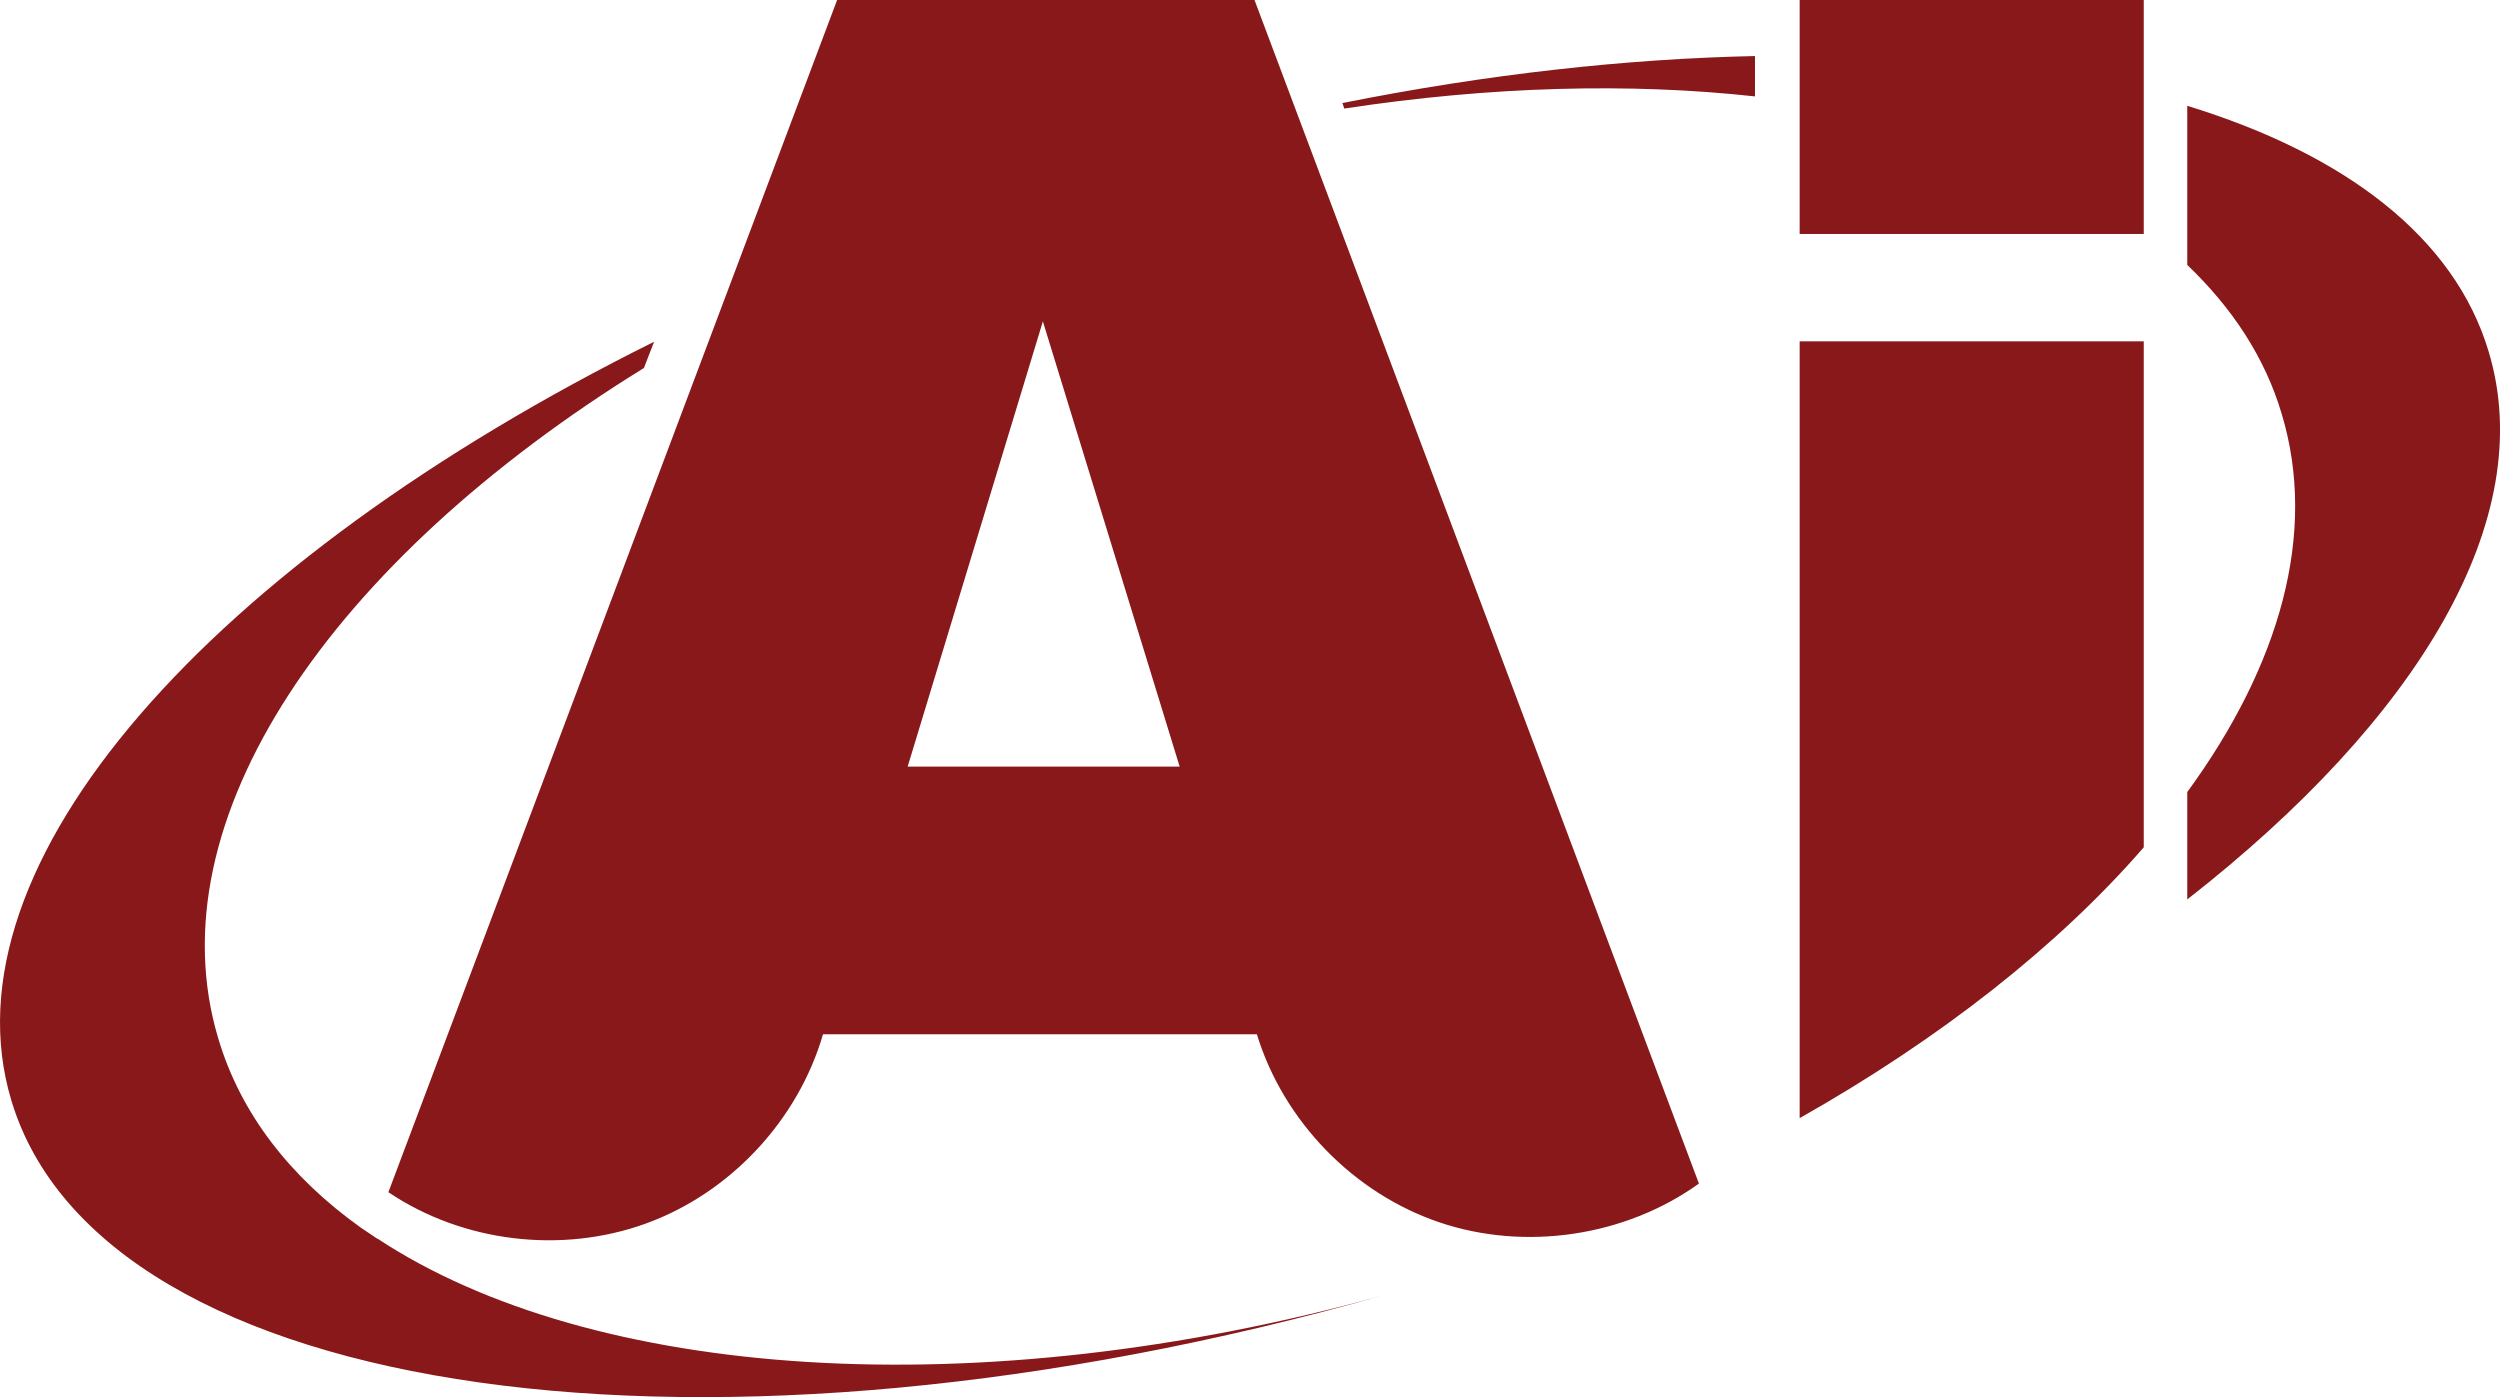
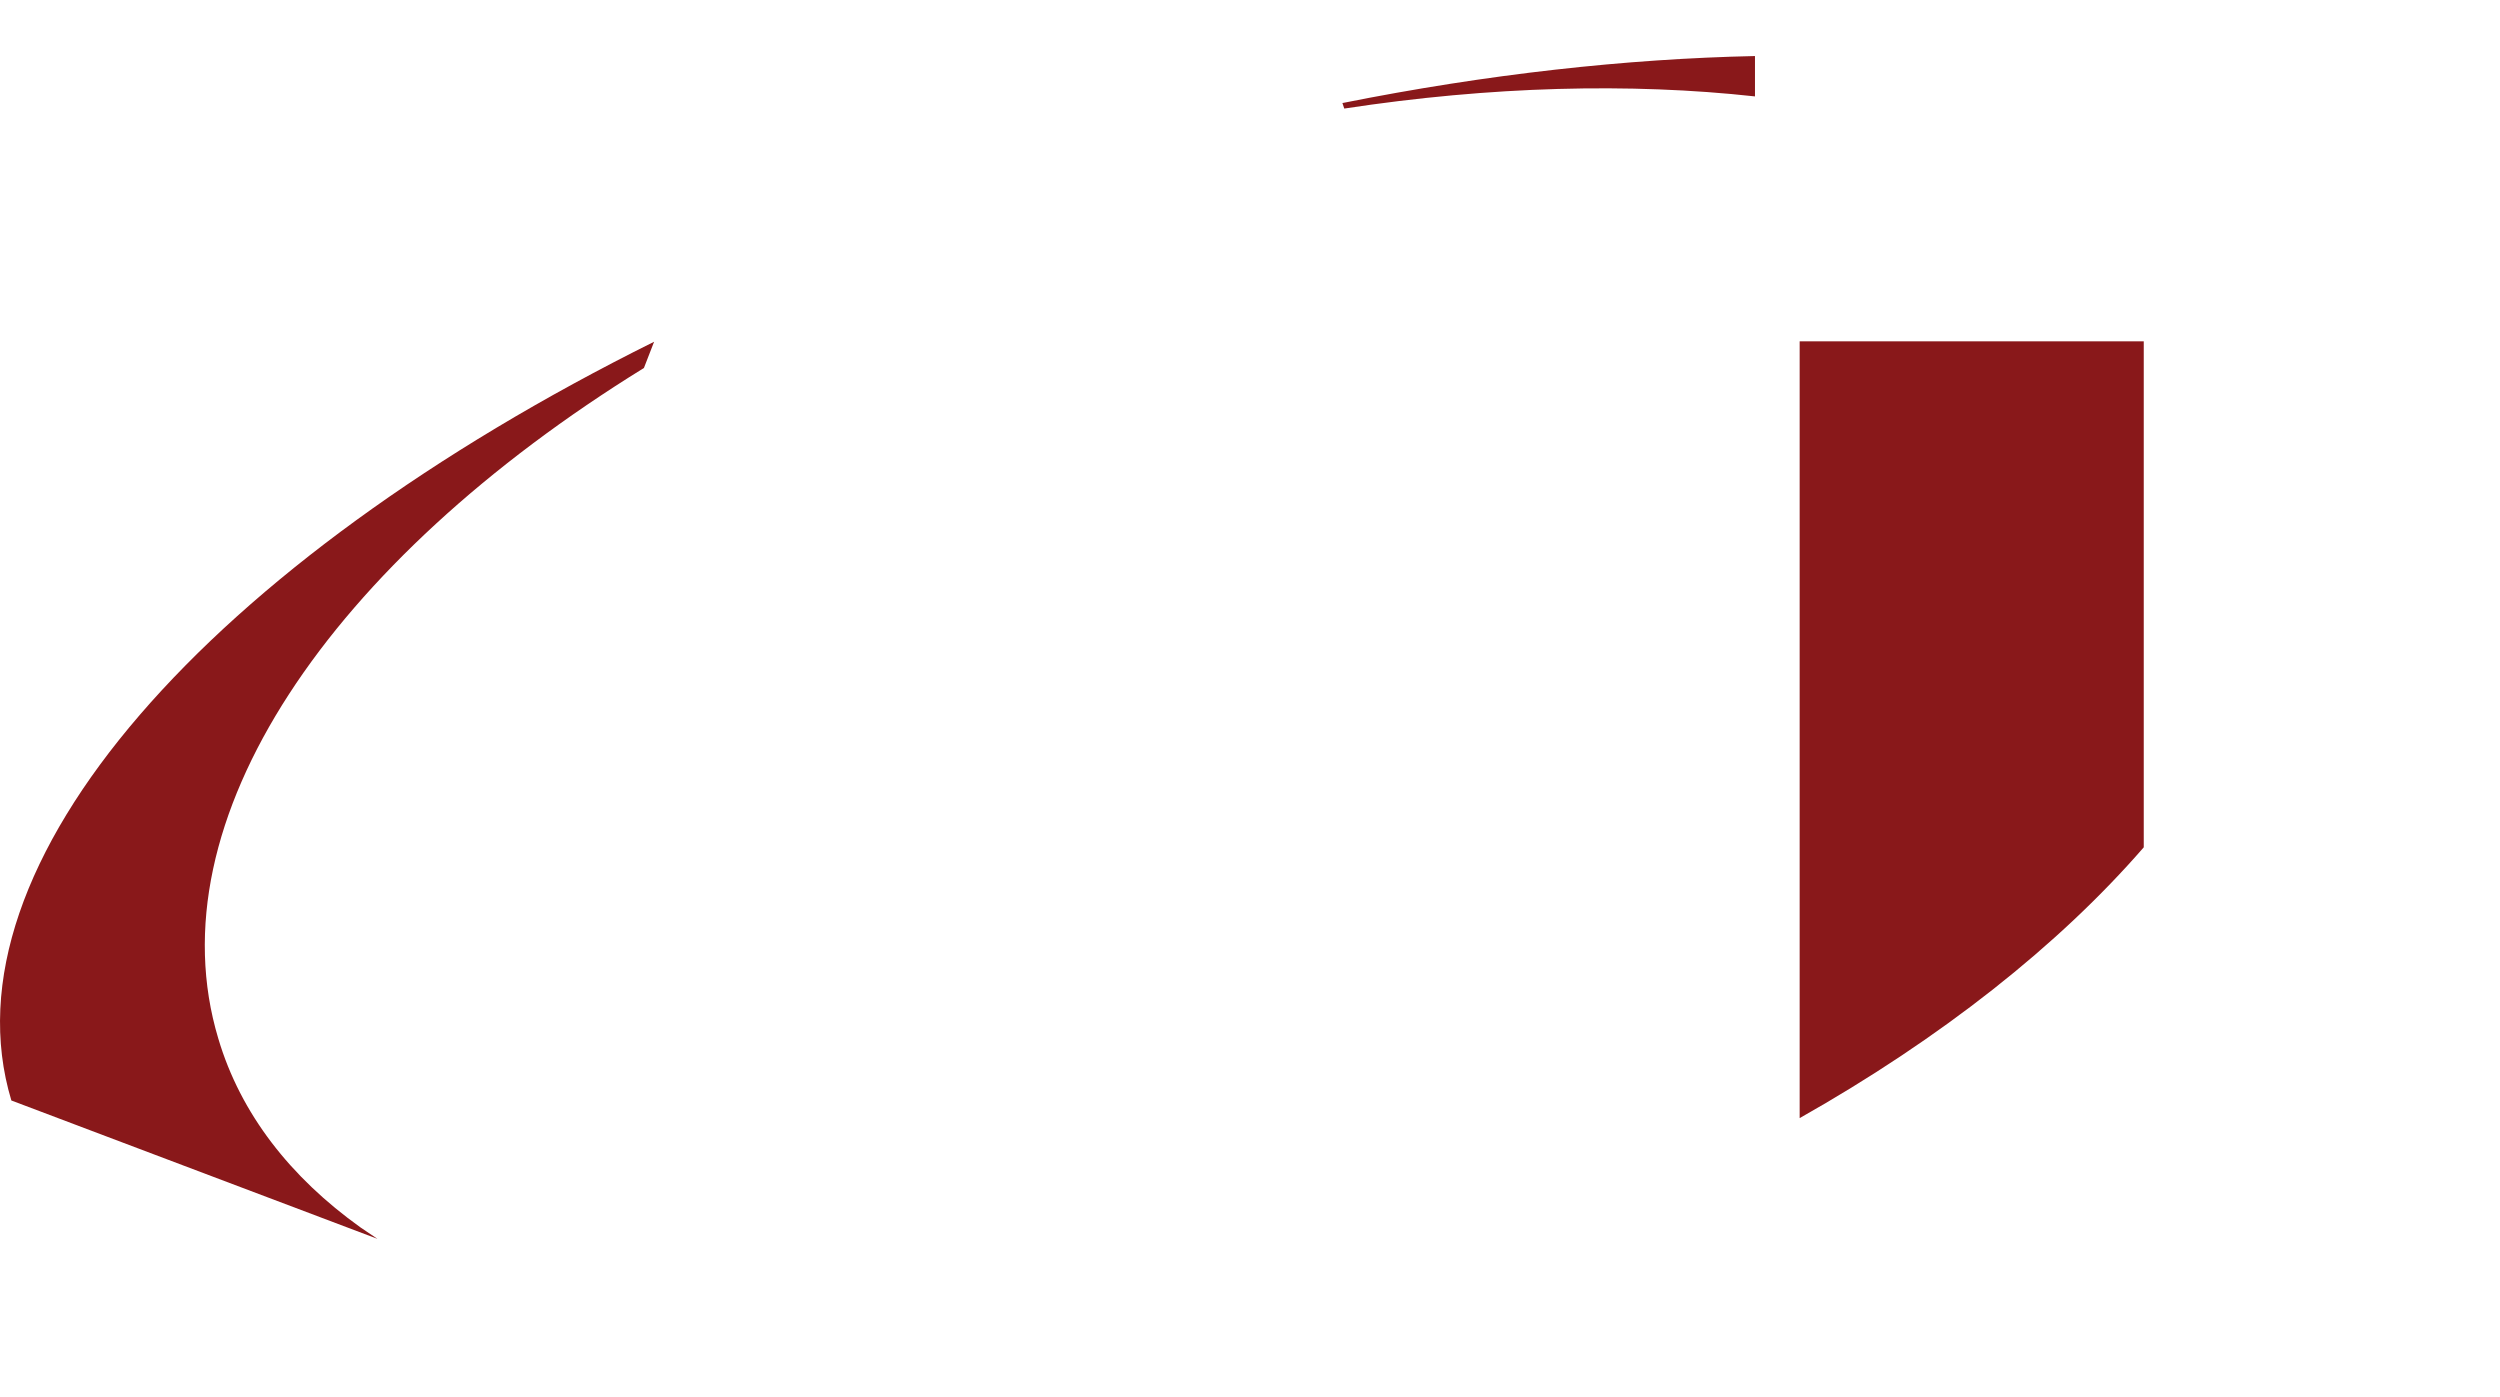
<svg xmlns="http://www.w3.org/2000/svg" id="Layer_2" data-name="Layer 2" viewBox="0 0 63.79 35.65">
  <defs>
    <style>
      .cls-1 {
        fill: #89181a;
      }
    </style>
  </defs>
  <g id="Layer_1-2" data-name="Layer 1">
    <g>
      <path class="cls-1" d="M45.92,8.71v19.82c3.61-2.04,6.61-4.41,8.78-6.91v-12.91h-8.78Z" />
-       <path class="cls-1" d="M63.5,8.97c-.87-2.91-3.65-5.03-7.69-6.27v4.06c1.14,1.09,1.98,2.35,2.41,3.8.92,3.05-.05,6.42-2.41,9.65v2.74c5.9-4.61,8.98-9.71,7.69-13.98Z" />
-       <polygon class="cls-1" points="45.92 0 45.92 5.97 54.7 5.97 54.7 5.82 54.7 0 45.92 0" />
      <g>
-         <path class="cls-1" d="M9.63,31.61l-.43-.29c-1.79-1.28-3.06-2.9-3.63-4.82-1.67-5.56,2.86-12.17,10.86-17.11l.26-.67C5.38,14.34-1.53,22.04.29,28.08c2.31,7.69,17.86,9.84,35.01,4.97-10.4,2.88-20.22,2.14-25.66-1.44Z" />
-         <path class="cls-1" d="M35.3,33.05c.36-.1.72-.2,1.08-.31-.36.11-.72.21-1.08.31Z" />
+         <path class="cls-1" d="M9.63,31.61l-.43-.29c-1.79-1.28-3.06-2.9-3.63-4.82-1.67-5.56,2.86-12.17,10.86-17.11l.26-.67C5.38,14.34-1.53,22.04.29,28.08Z" />
      </g>
-       <path class="cls-1" d="M32.01,0h-10.65s-11,29.23-11.45,30.42c1.9,1.28,4.42,1.58,6.57.8,2.15-.78,3.88-2.63,4.52-4.83,3.69,0,7.38,0,11.07,0,.68,2.22,2.47,4.06,4.66,4.8,2.19.74,4.74.36,6.62-.99L32.01,0ZM23.16,19.56l3.45-11.36,3.49,11.36h-6.94Z" />
      <path class="cls-1" d="M34.25,2.62l.05.15c3.74-.57,7.29-.66,10.48-.31v-1.03c-3.28.07-6.83.46-10.53,1.2Z" />
    </g>
  </g>
</svg>